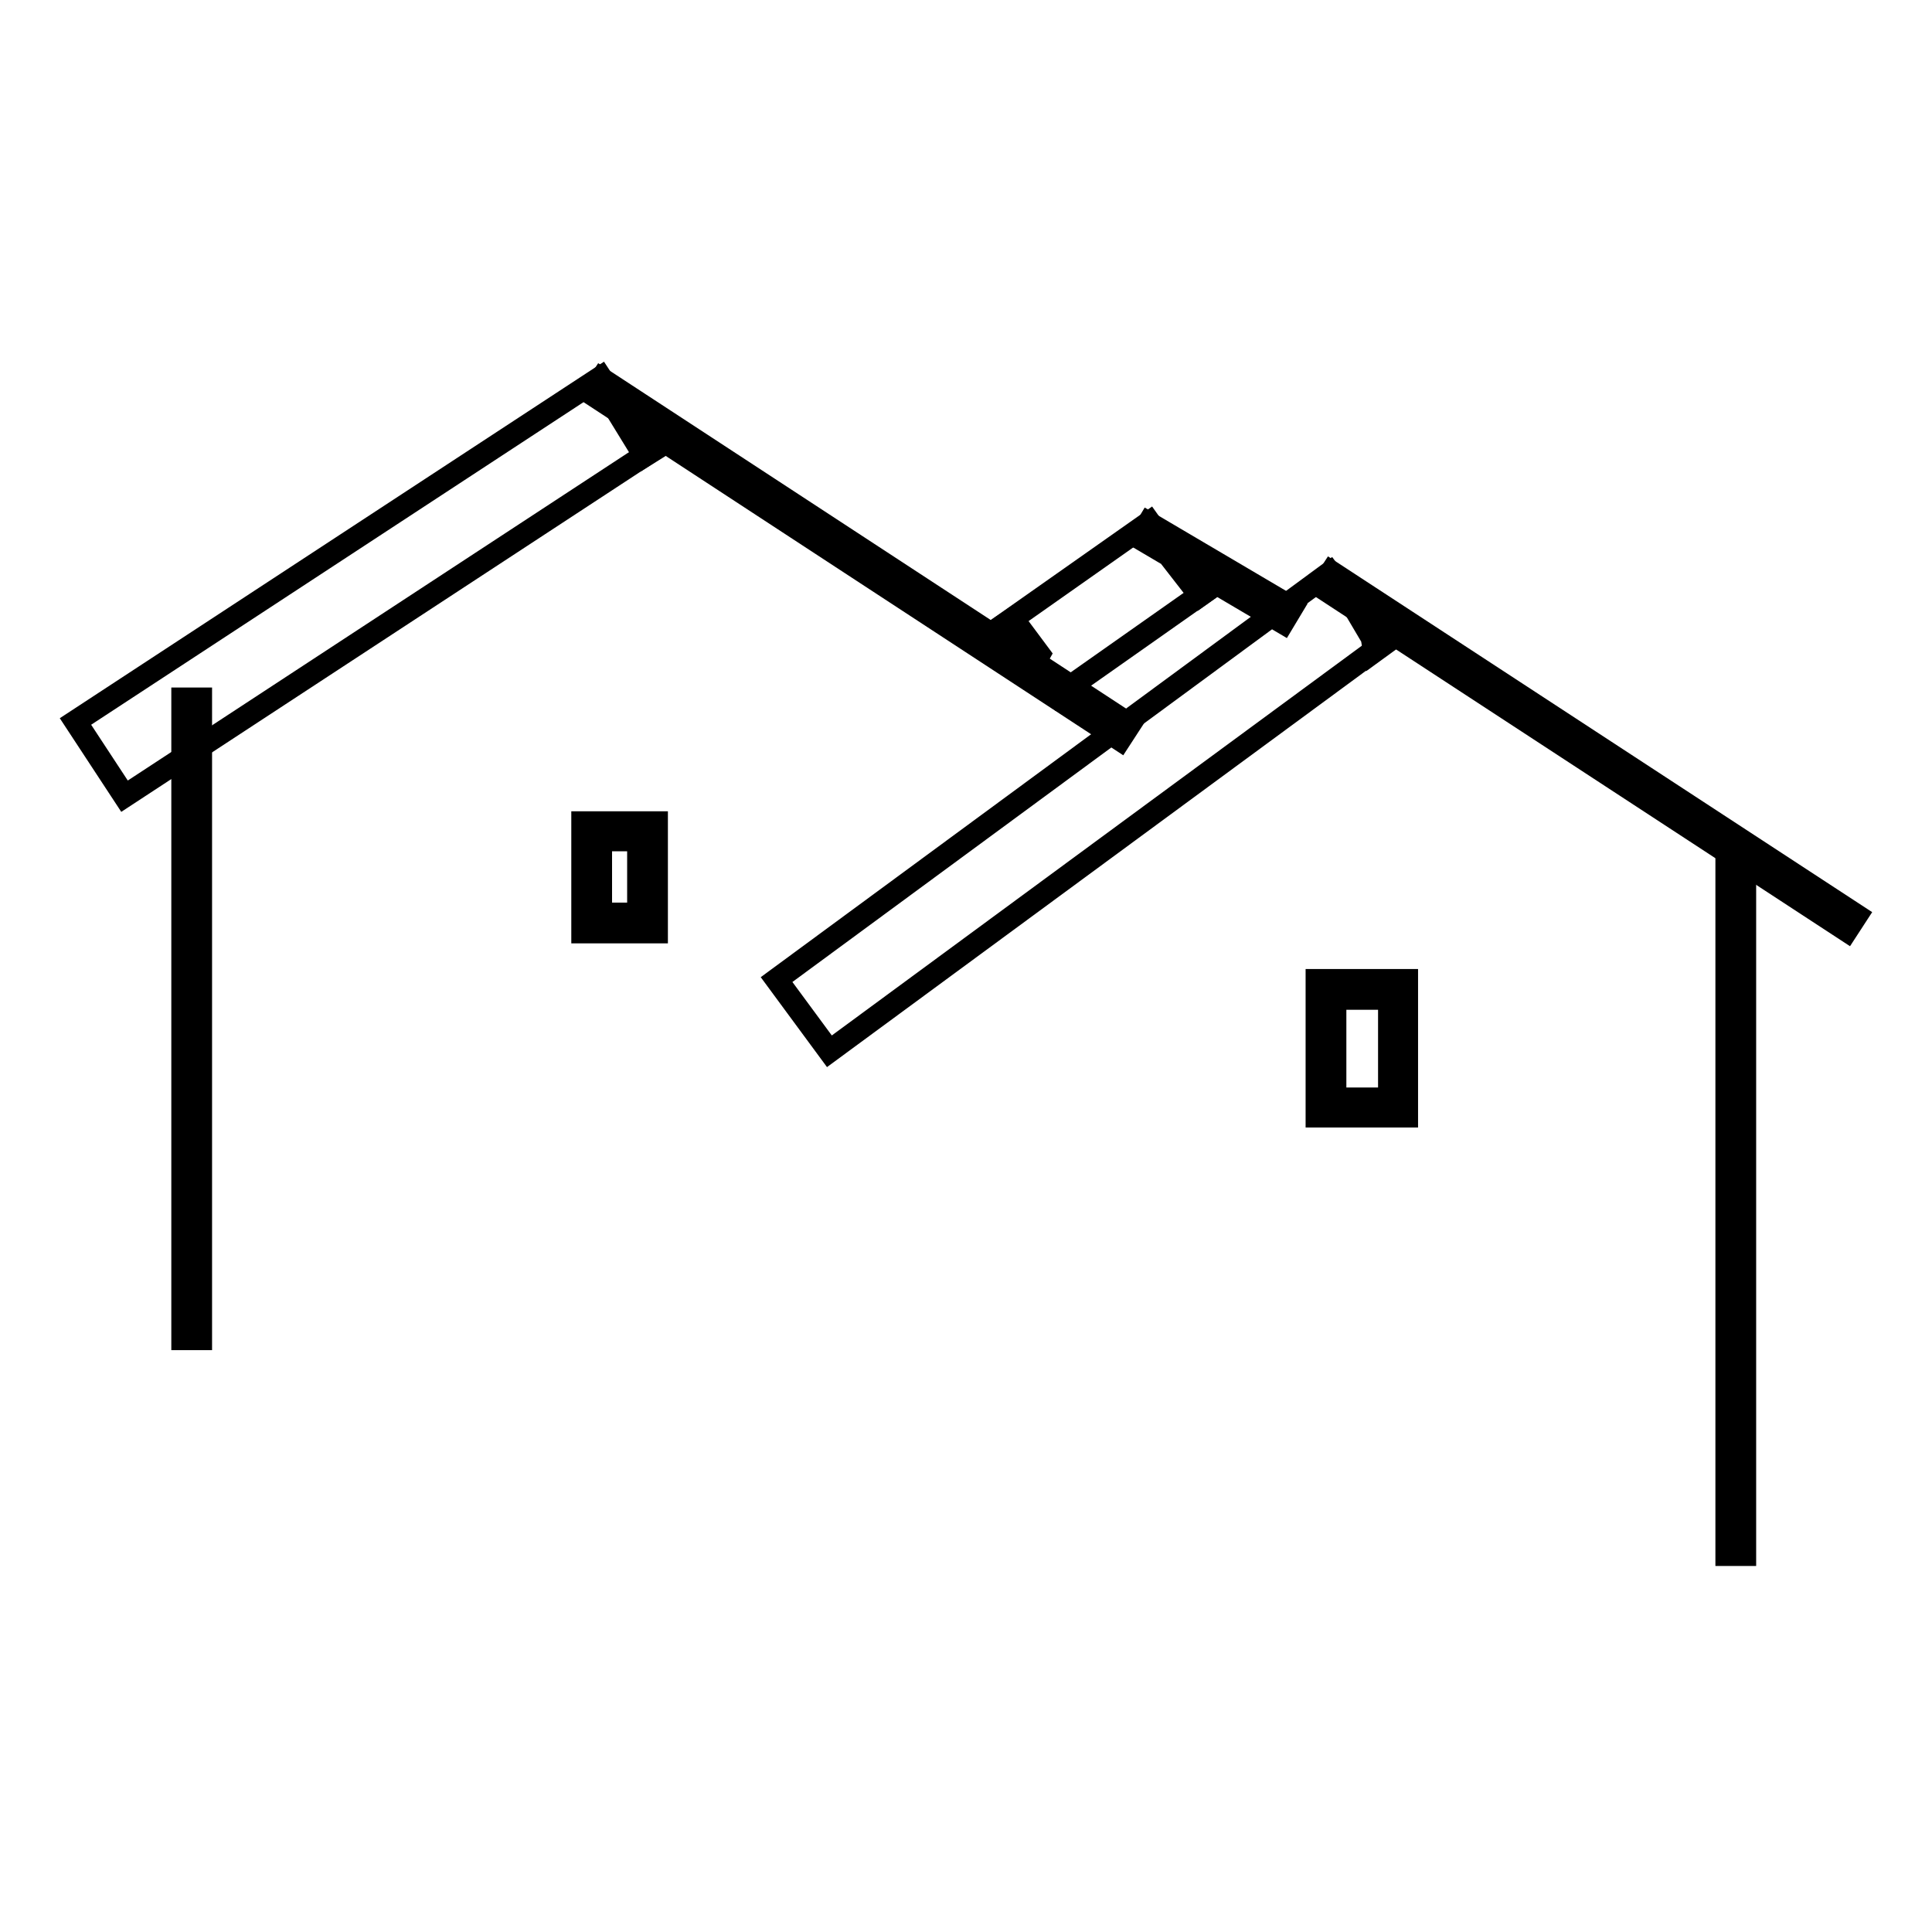
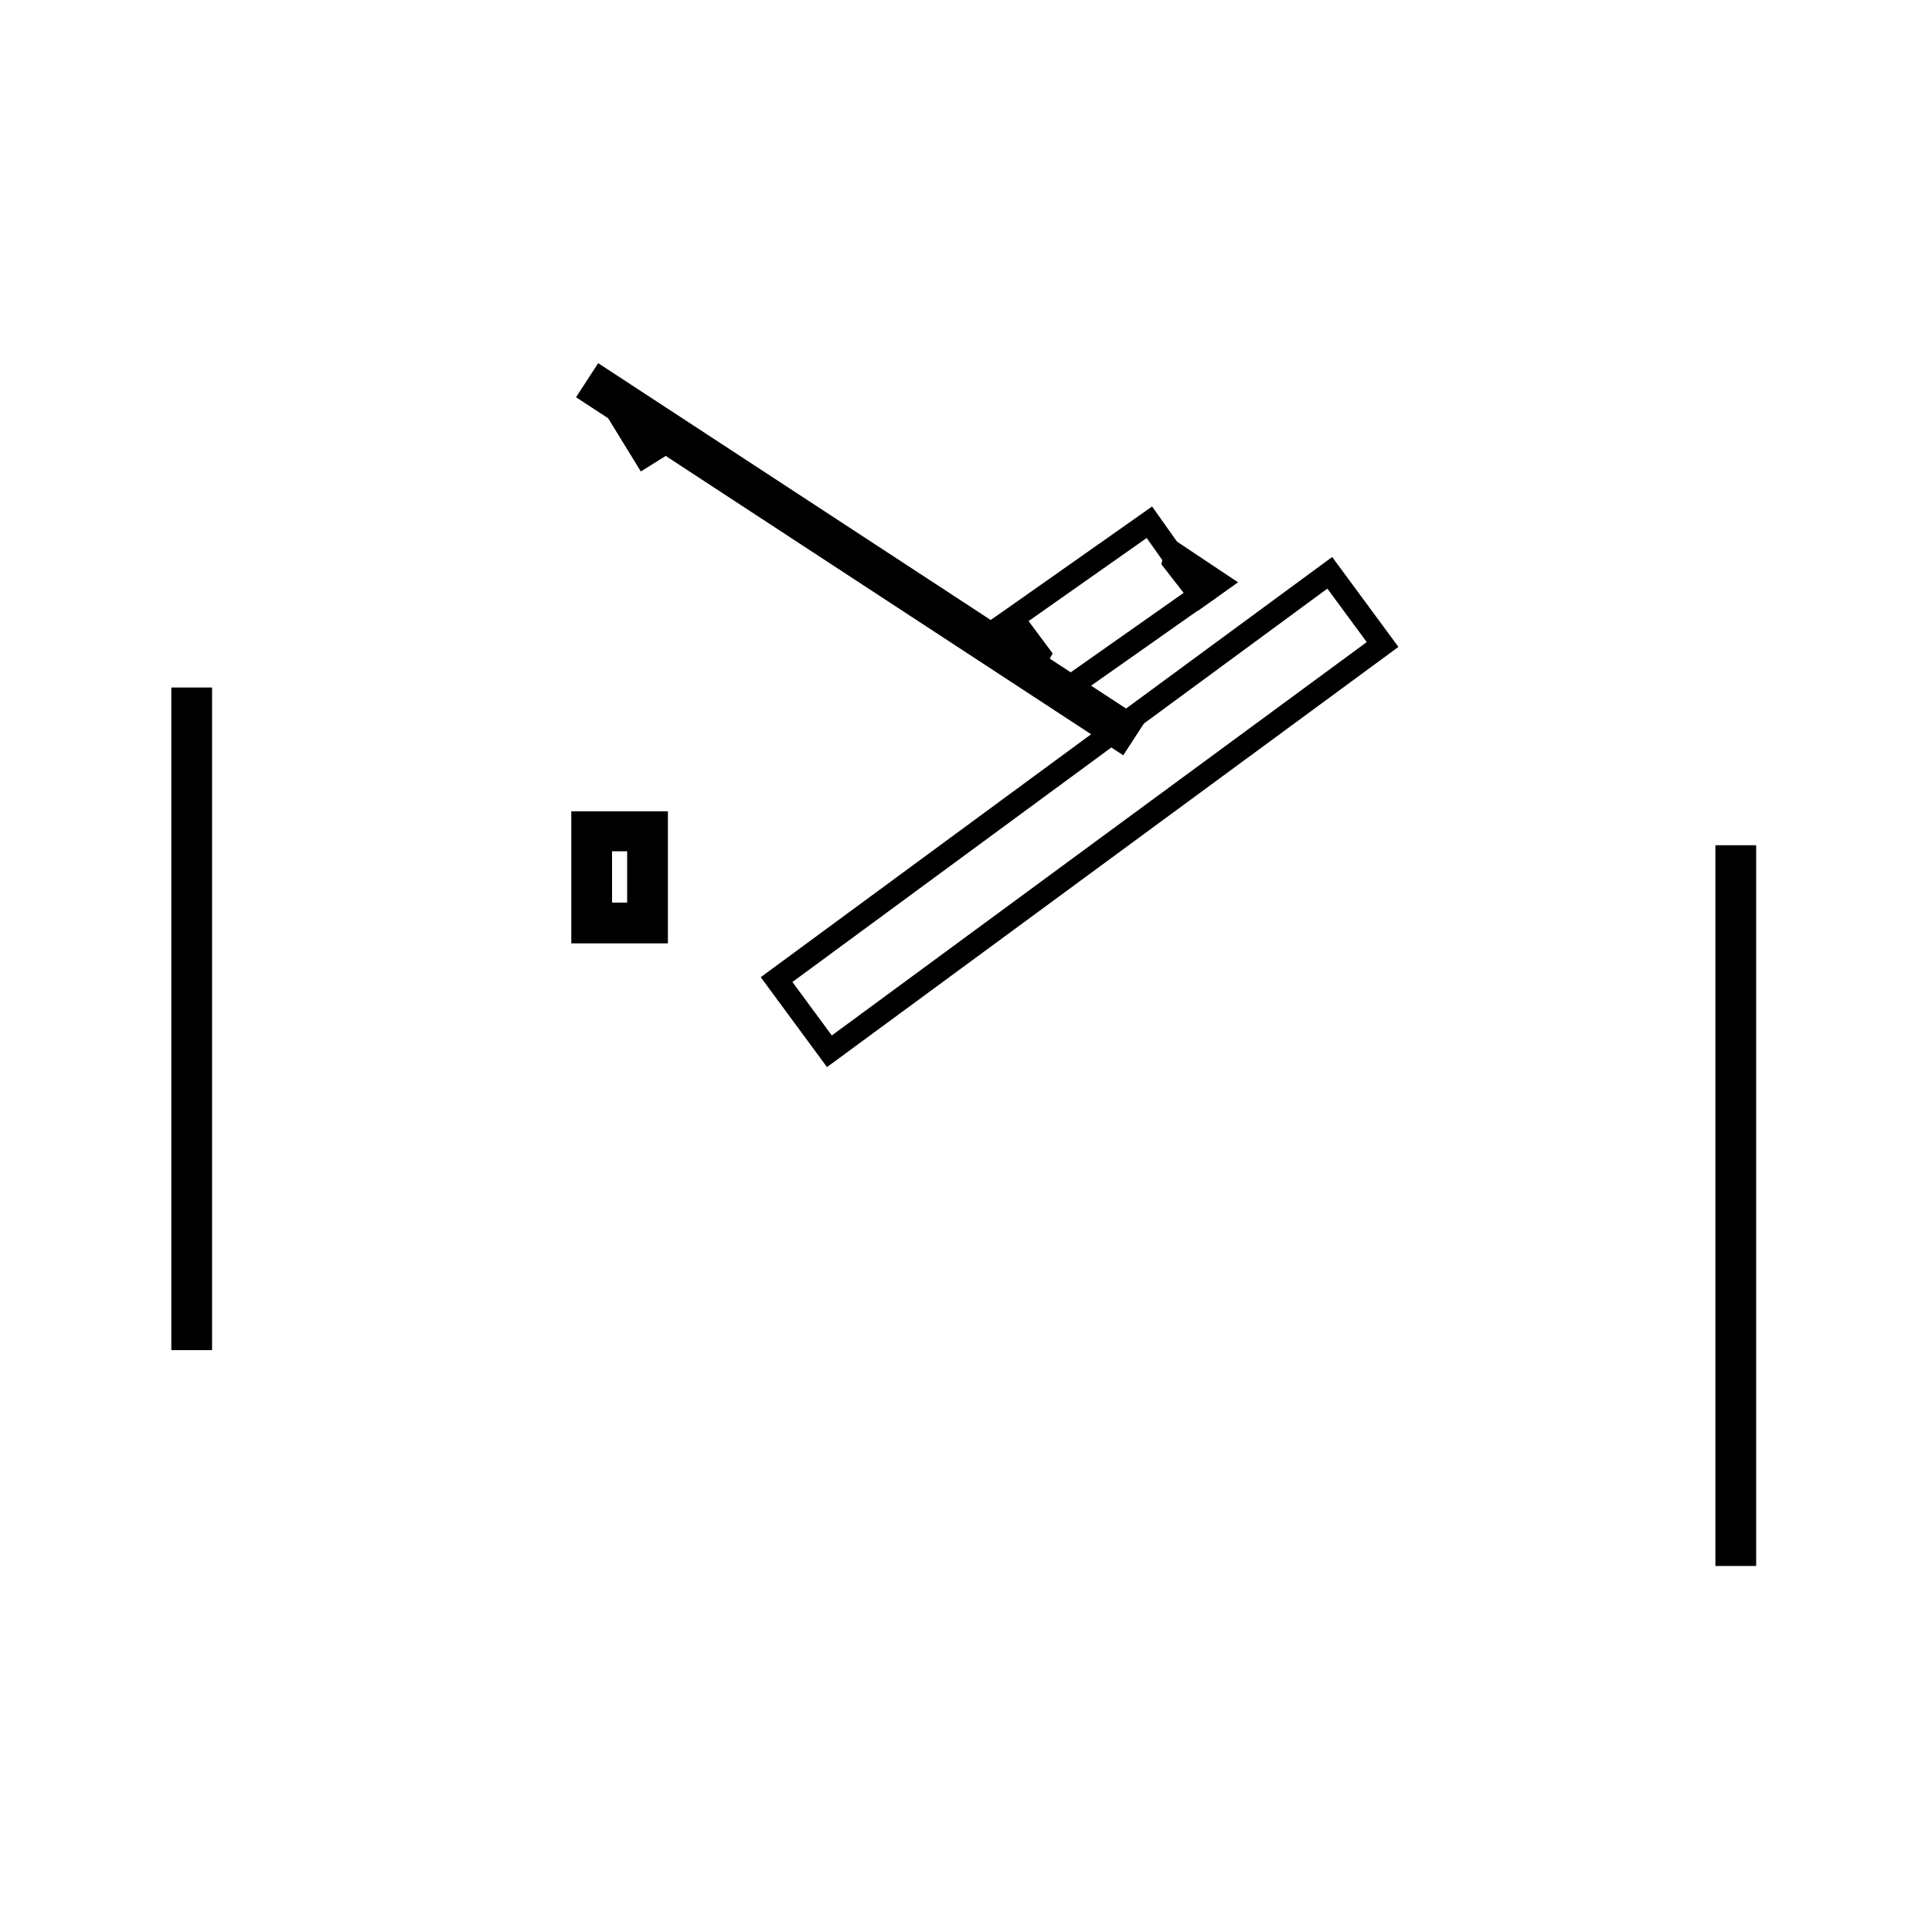
<svg xmlns="http://www.w3.org/2000/svg" version="1.1" x="0px" y="0px" viewBox="0 0 256 256" enable-background="new 0 0 256 256" xml:space="preserve">
  <g>
    <g>
      <path stroke-width="3" fill-opacity="0" stroke="#000000" d="M79.7,50.2l70,45.8l-1.3,2l-70-45.8L79.7,50.2L79.7,50.2z" />
-       <path stroke-width="3" fill-opacity="0" stroke="#000000" d="M79.6,50l6.5,9.9l-69.6,45.6L10,95.6L79.6,50L79.6,50z" />
-       <path stroke-width="3" fill-opacity="0" stroke="#000000" d="M244.7,123.3l-69.6-45.5l1.3-2l69.6,45.5L244.7,123.3z" />
      <path stroke-width="3" fill-opacity="0" stroke="#000000" d="M176.2,75.9l7,9.5l-73.3,53.9l-7-9.5L176.2,75.9z" />
      <path stroke-width="3" fill-opacity="0" stroke="#000000" d="M152.3,69.2l6.8,9.6l-18.9,13.3l-6.8-9.6L152.3,69.2z" />
-       <path stroke-width="3" fill-opacity="0" stroke="#000000" d="M170,82.5l-19-11.2l1.2-2l19,11.2L170,82.5z" />
      <path stroke-width="3" fill-opacity="0" stroke="#000000" d="M137.7,86.7l-0.9,1.6l-5.7-4.2l3.1-2.1L137.7,86.7z" />
      <path stroke-width="3" fill-opacity="0" stroke="#000000" d="M161.4,77.2l-2.4,1.7l-3.5-4.5l0.2-1L161.4,77.2z" />
-       <path stroke-width="3" fill-opacity="0" stroke="#000000" d="M185.4,83.9l-3.3,2.4l-0.3-1.8l-2.6-4.4L185.4,83.9z" />
      <path stroke-width="3" fill-opacity="0" stroke="#000000" d="M24.2,92.6h2.4v84.8h-2.4V92.6L24.2,92.6z" />
      <path stroke-width="3" fill-opacity="0" stroke="#000000" d="M228.8,113.5h2.4V206h-2.4V113.5L228.8,113.5z" />
-       <path stroke-width="3" fill-opacity="0" stroke="#000000" d="M186.4,147.9h-11.9v-18h11.9V147.9L186.4,147.9z M176.9,145.6h7.2v-13.3h-7.2V145.6z" />
      <path stroke-width="3" fill-opacity="0" stroke="#000000" d="M87,123.5h-9.8V109H87V123.5z M79.6,121.1h5v-9.8h-5V121.1z" />
-       <path stroke-width="3" fill-opacity="0" stroke="#000000" d="M88.6,58.4l-3.2,2l-3.5-5.7h2.4L88.6,58.4z" />
+       <path stroke-width="3" fill-opacity="0" stroke="#000000" d="M88.6,58.4l-3.2,2l-3.5-5.7L88.6,58.4z" />
    </g>
  </g>
</svg>